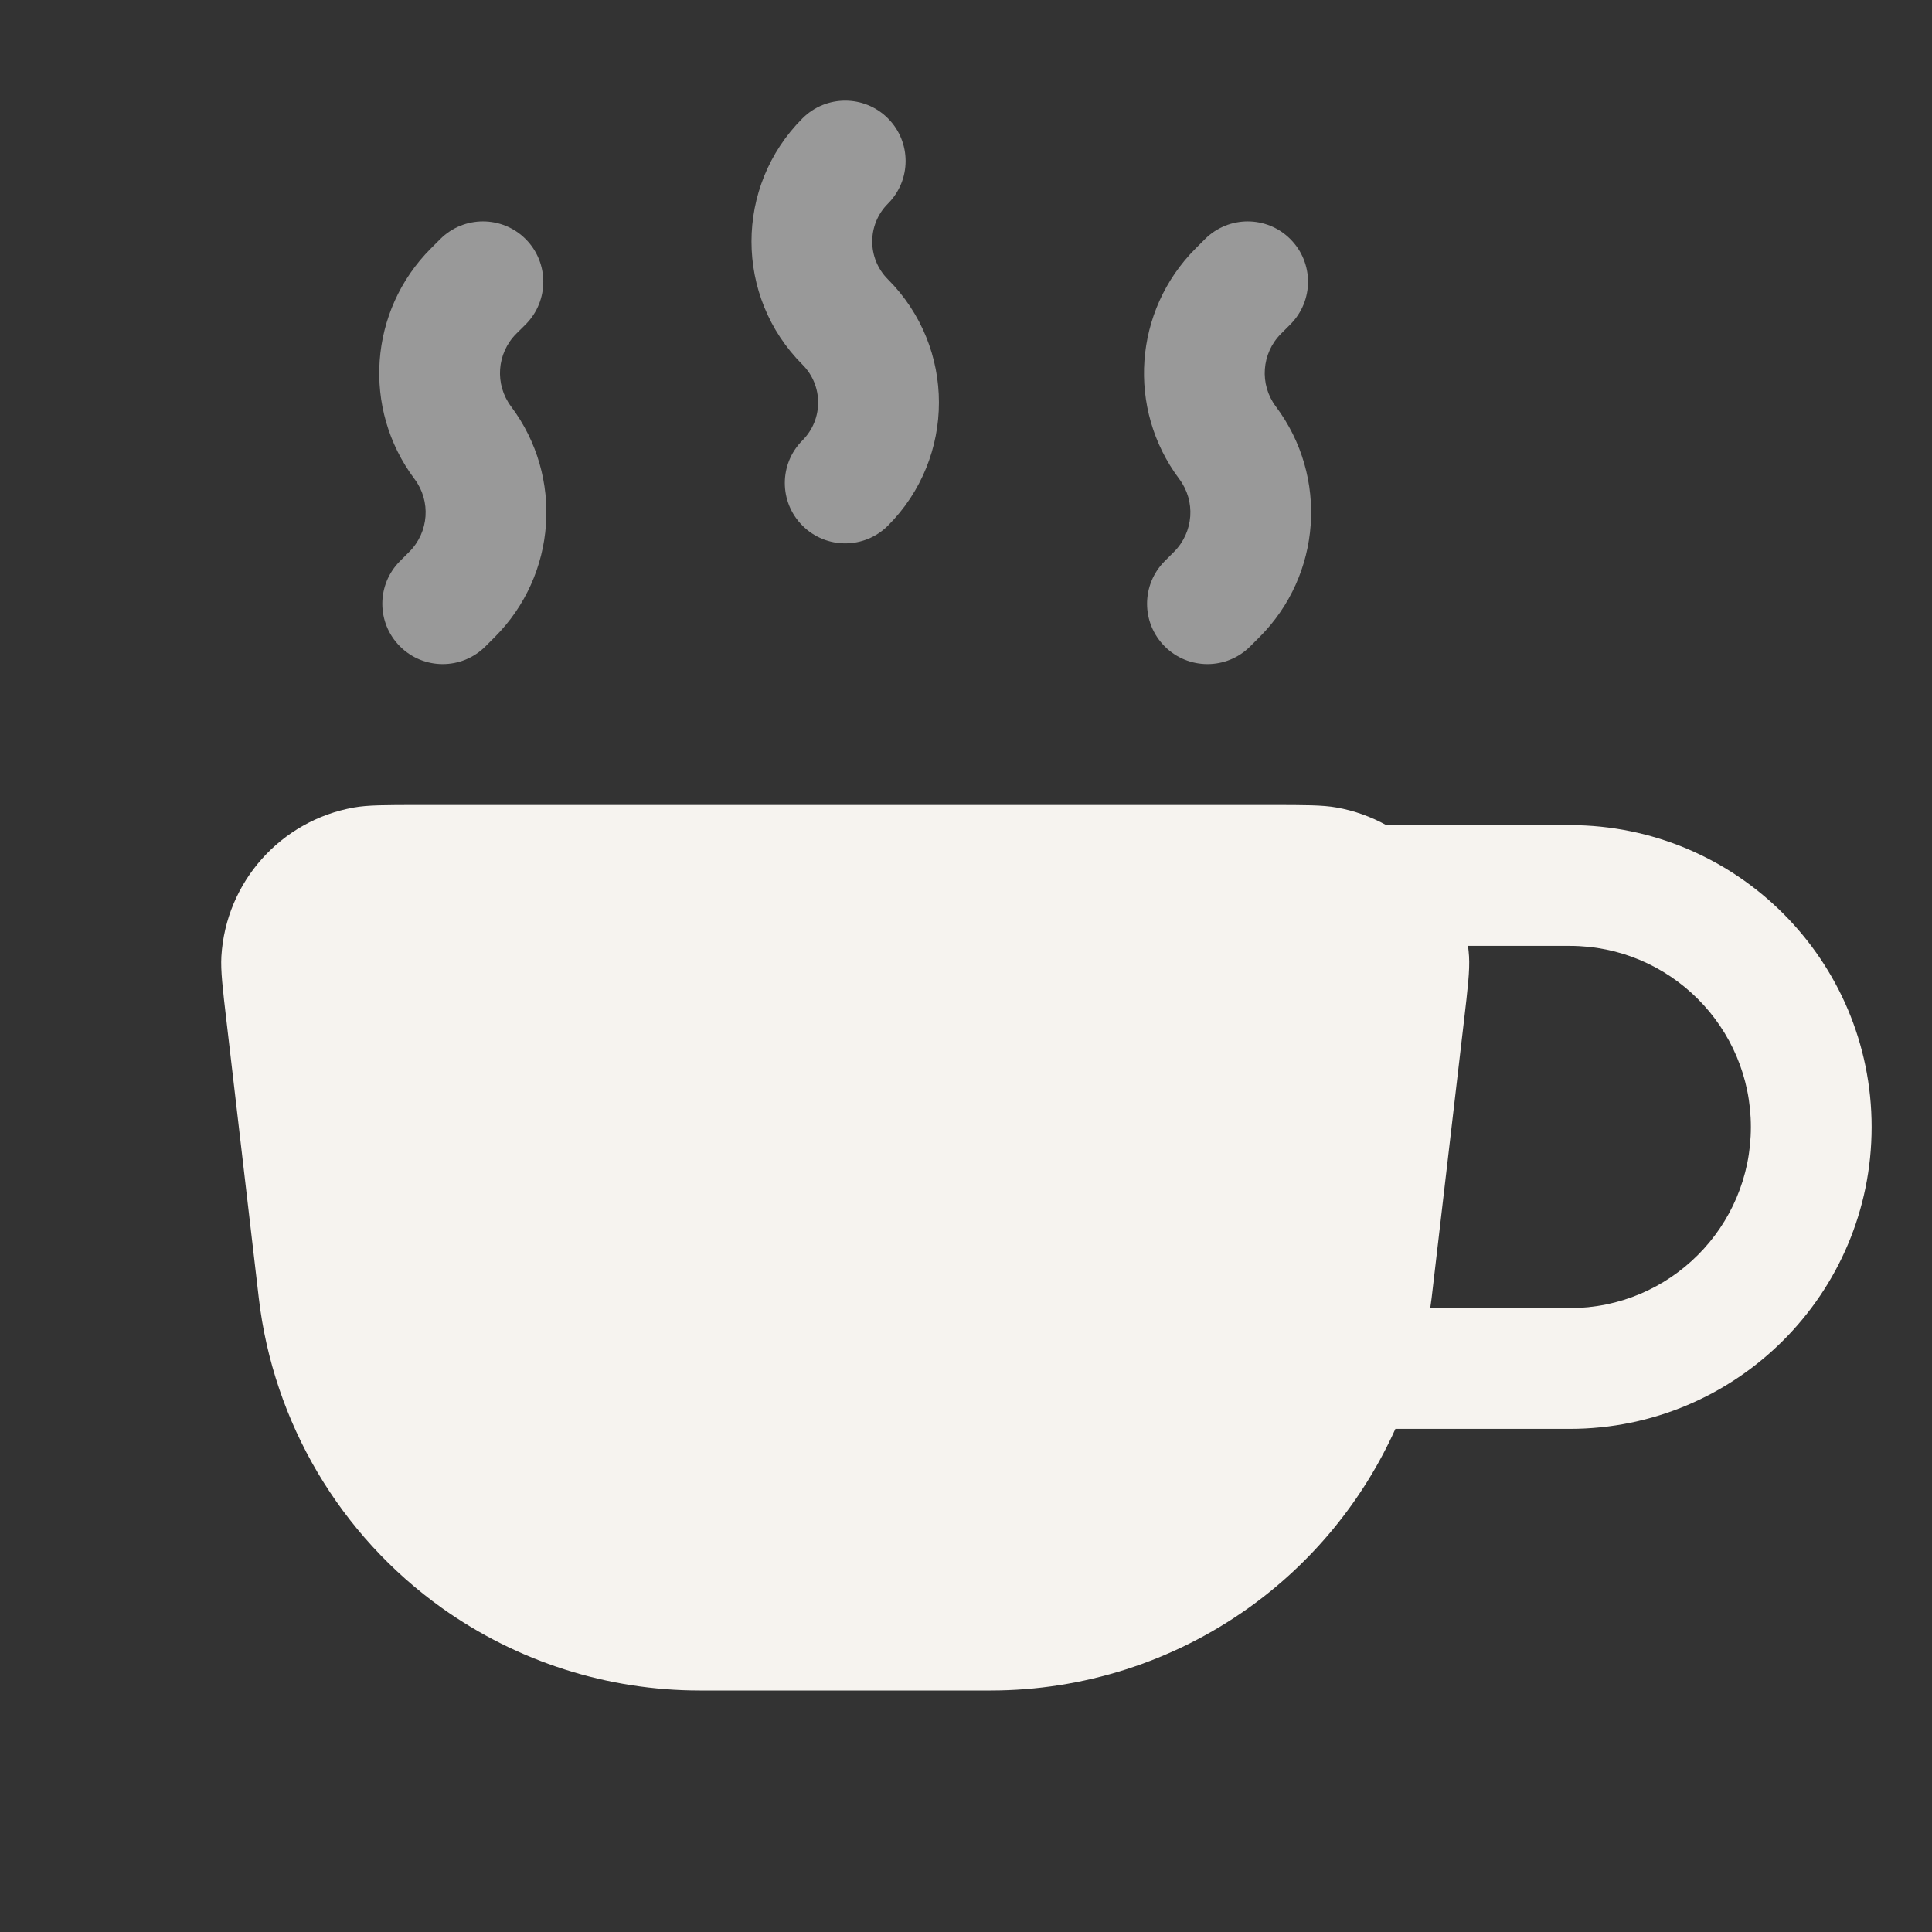
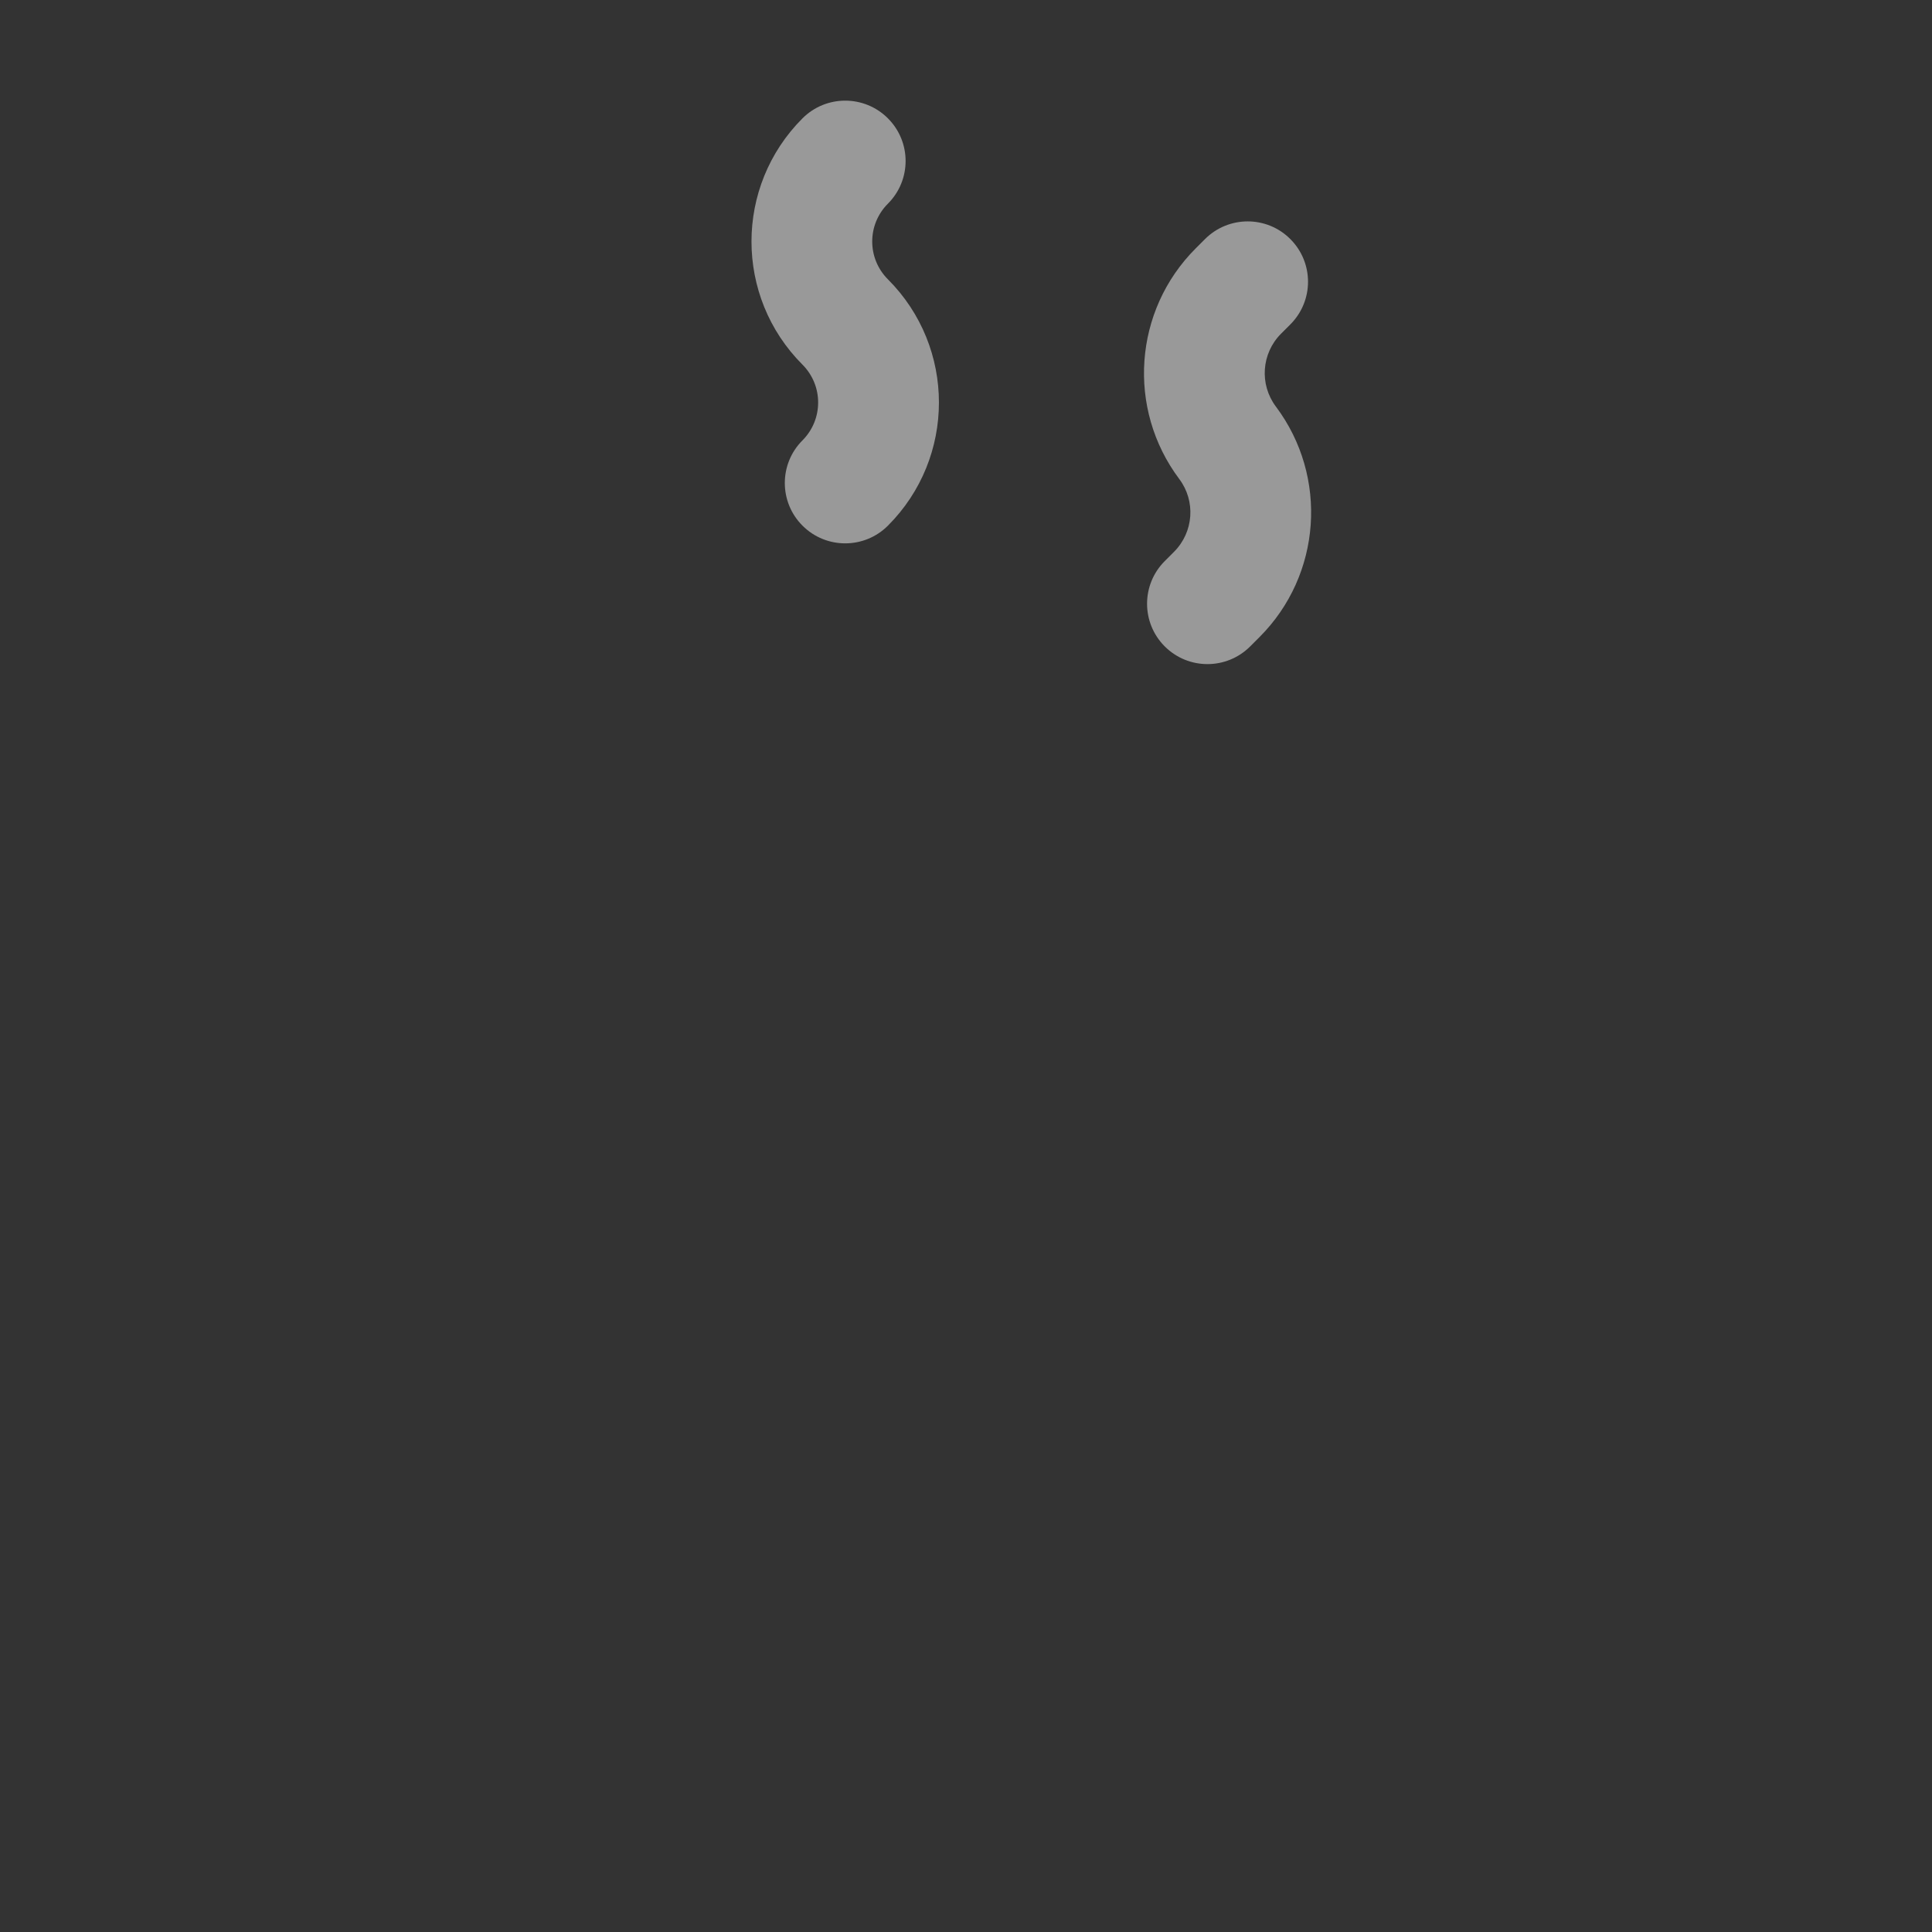
<svg xmlns="http://www.w3.org/2000/svg" width="24" height="24" viewBox="0 0 24 24" fill="none">
  <rect x="0" y="0" width="24" height="24" fill="#333333" stroke="none" />
-   <path fill-rule="evenodd" clip-rule="evenodd" d="M2.75 11.881C2.74 12.057 2.765 12.271 2.815 12.698L3.215 16.126C3.396 17.673 4.223 19.071 5.491 19.976C6.426 20.642 7.545 21 8.693 21H12.306C13.454 21 14.573 20.642 15.508 19.976C16.311 19.403 16.937 18.632 17.334 17.75H19.5C21.571 17.75 23.25 16.071 23.25 14C23.25 11.929 21.571 10.25 19.5 10.25L17.221 10.25C17.032 10.146 16.824 10.07 16.602 10.031C16.428 10 16.213 10 15.783 10L5.216 10C4.786 10 4.57 10 4.397 10.031C3.486 10.193 2.805 10.958 2.75 11.881ZM18.236 11.75C18.242 11.793 18.246 11.837 18.249 11.881C18.259 12.057 18.234 12.271 18.184 12.698L17.784 16.126C17.779 16.167 17.773 16.209 17.767 16.25H19.5C20.742 16.25 21.75 15.243 21.75 14C21.75 12.757 20.742 11.75 19.5 11.75L18.236 11.75Z" fill="#F6F3EF" />
  <g opacity="0.5">
    <path fill-rule="evenodd" clip-rule="evenodd" d="M11.03 1.47C11.323 1.763 11.323 2.237 11.03 2.53C10.77 2.79 10.77 3.21 11.03 3.47C11.875 4.315 11.875 5.685 11.03 6.53C10.737 6.823 10.262 6.823 9.969 6.53C9.676 6.237 9.676 5.763 9.969 5.47C10.228 5.21 10.228 4.79 9.969 4.53C9.124 3.685 9.124 2.315 9.969 1.47C10.262 1.177 10.737 1.177 11.03 1.47Z" fill="white" />
-     <path fill-rule="evenodd" clip-rule="evenodd" d="M6.53 2.97C6.822 3.263 6.822 3.737 6.53 4.03L6.413 4.146C6.17 4.39 6.143 4.775 6.349 5.05C7.003 5.922 6.917 7.143 6.146 7.914L6.03 8.03C5.737 8.323 5.262 8.323 4.969 8.03C4.676 7.737 4.676 7.263 4.969 6.97L5.085 6.854C5.328 6.61 5.356 6.225 5.149 5.95C4.495 5.078 4.582 3.857 5.353 3.086L5.469 2.97C5.762 2.677 6.237 2.677 6.53 2.97Z" fill="white" />
    <path fill-rule="evenodd" clip-rule="evenodd" d="M16.029 2.97C16.322 3.263 16.322 3.737 16.029 4.03L15.913 4.146C15.67 4.39 15.643 4.775 15.849 5.05C16.503 5.922 16.417 7.143 15.646 7.914L15.53 8.03C15.237 8.323 14.762 8.323 14.469 8.03C14.176 7.737 14.176 7.263 14.469 6.97L14.585 6.854C14.828 6.61 14.856 6.225 14.649 5.95C13.995 5.078 14.082 3.857 14.853 3.086L14.969 2.97C15.262 2.677 15.737 2.677 16.029 2.97Z" fill="white" />
  </g>
</svg>